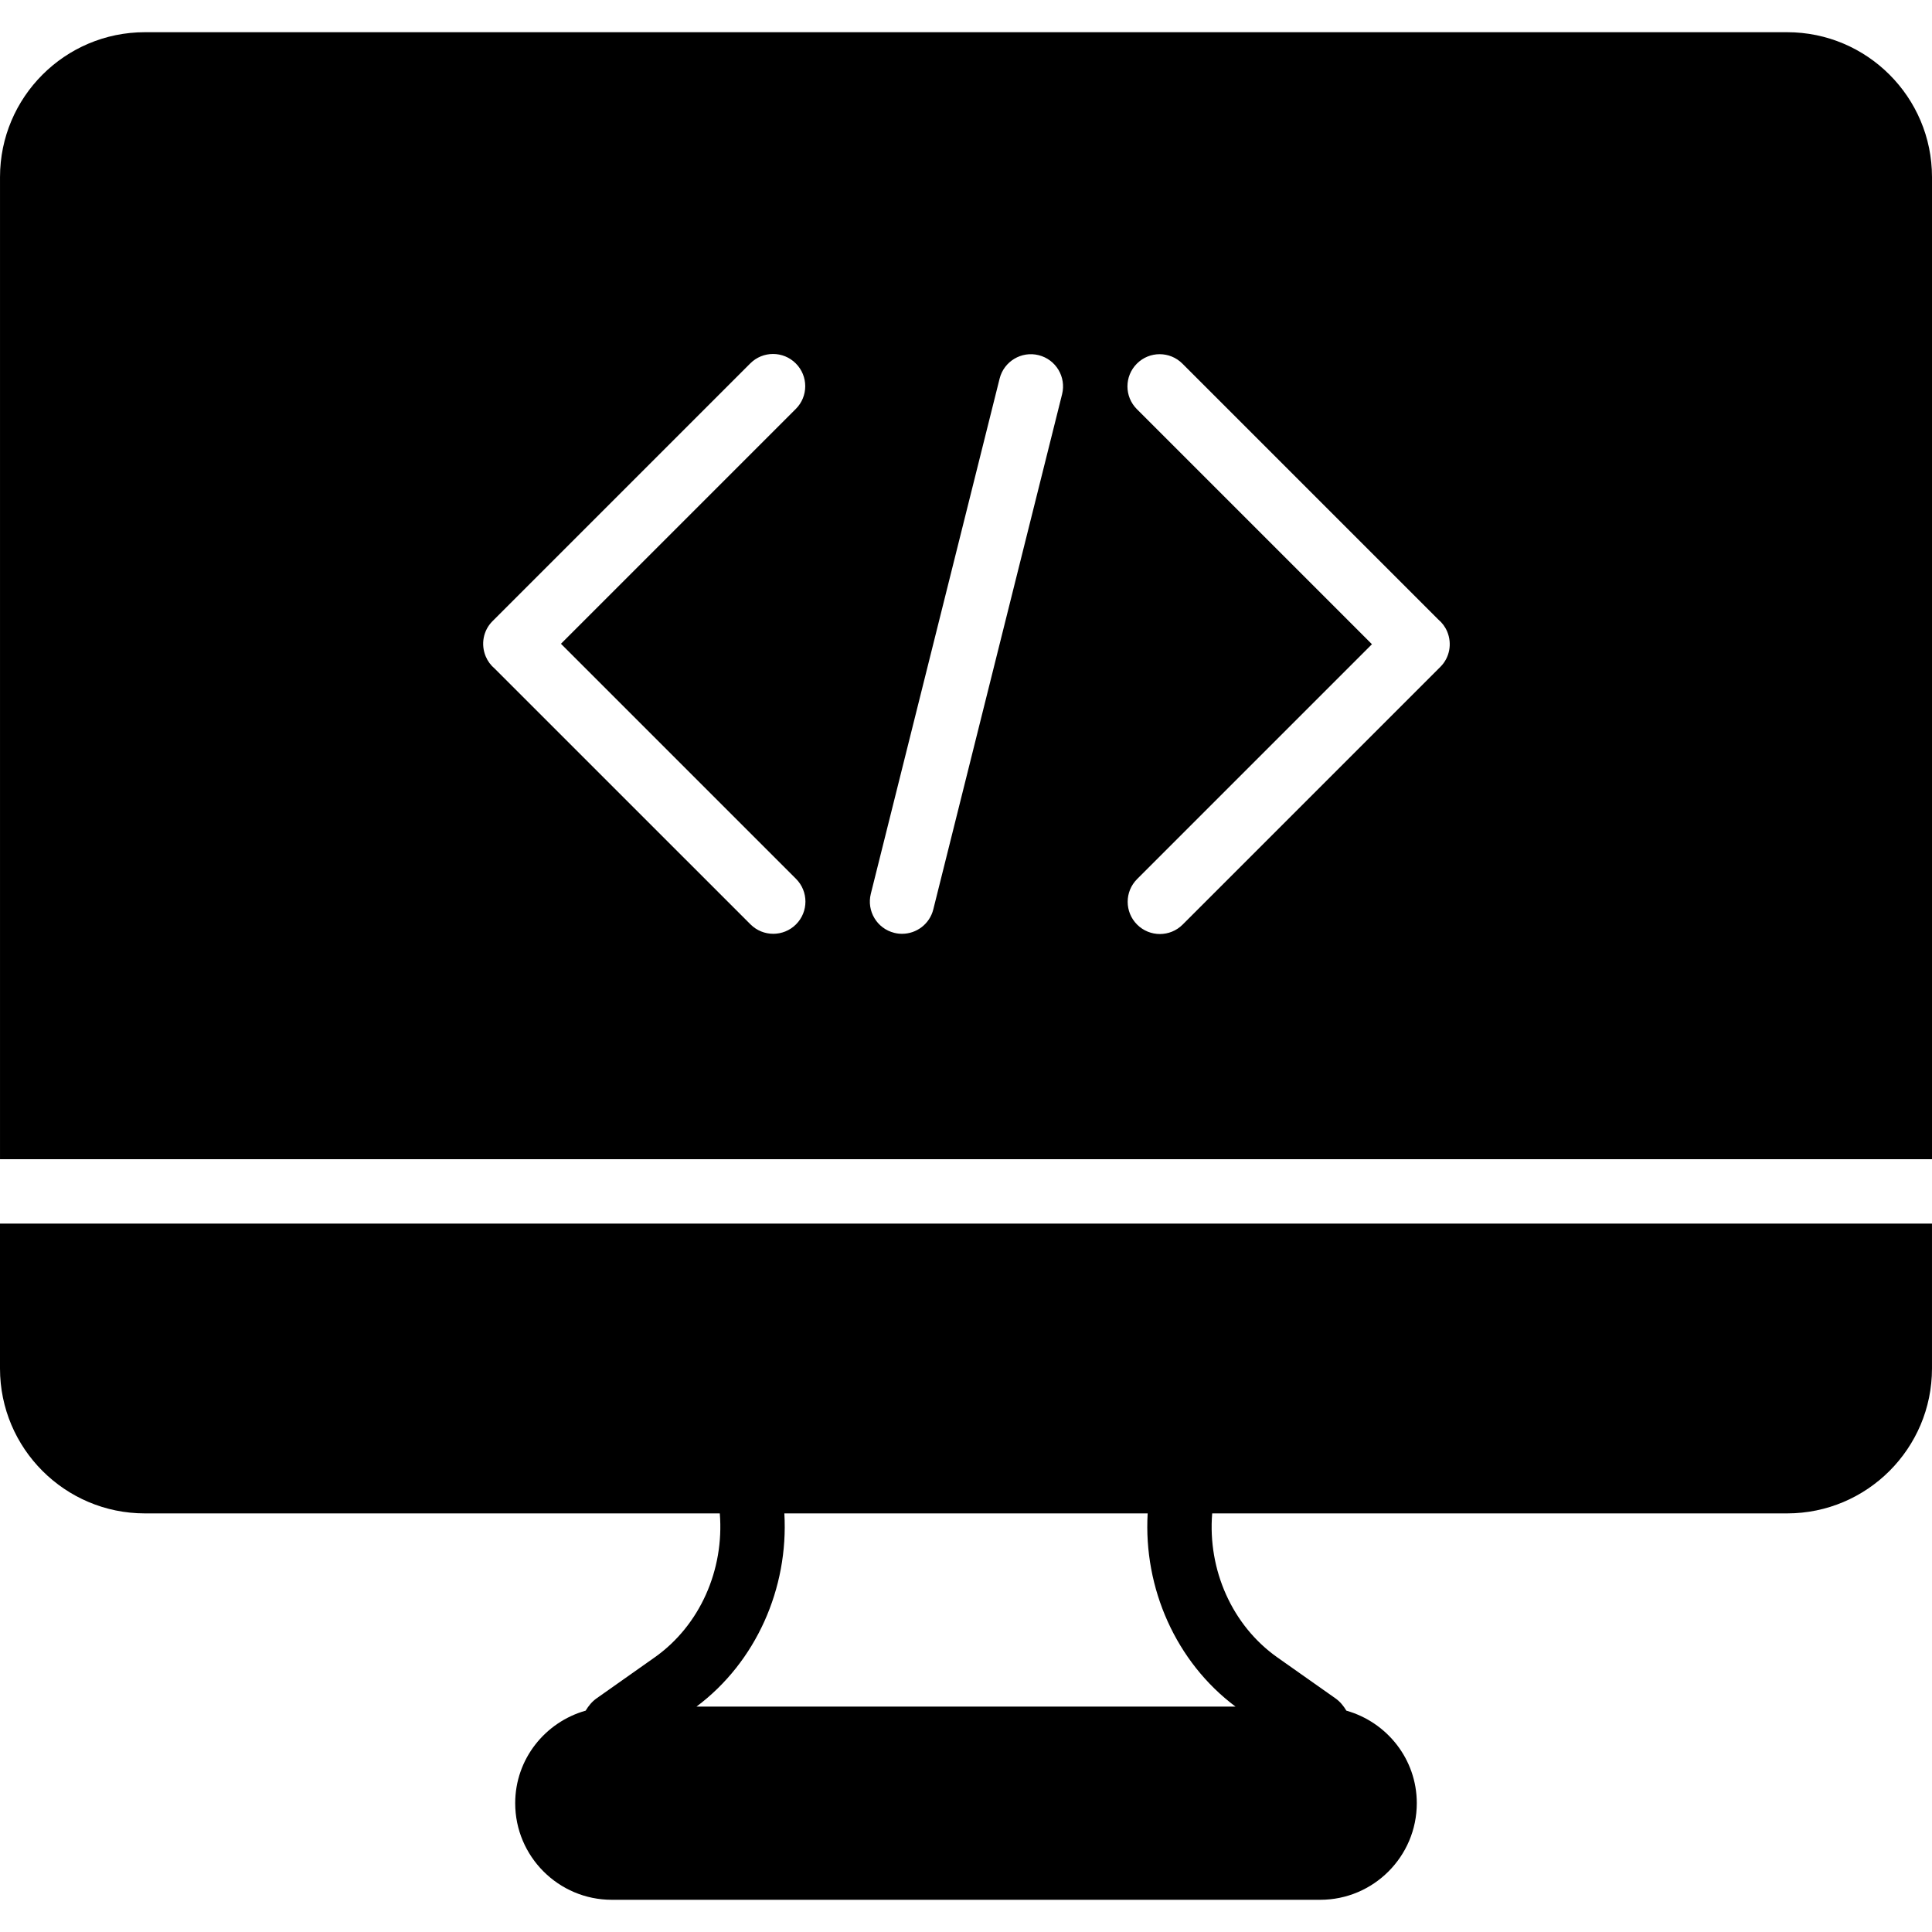
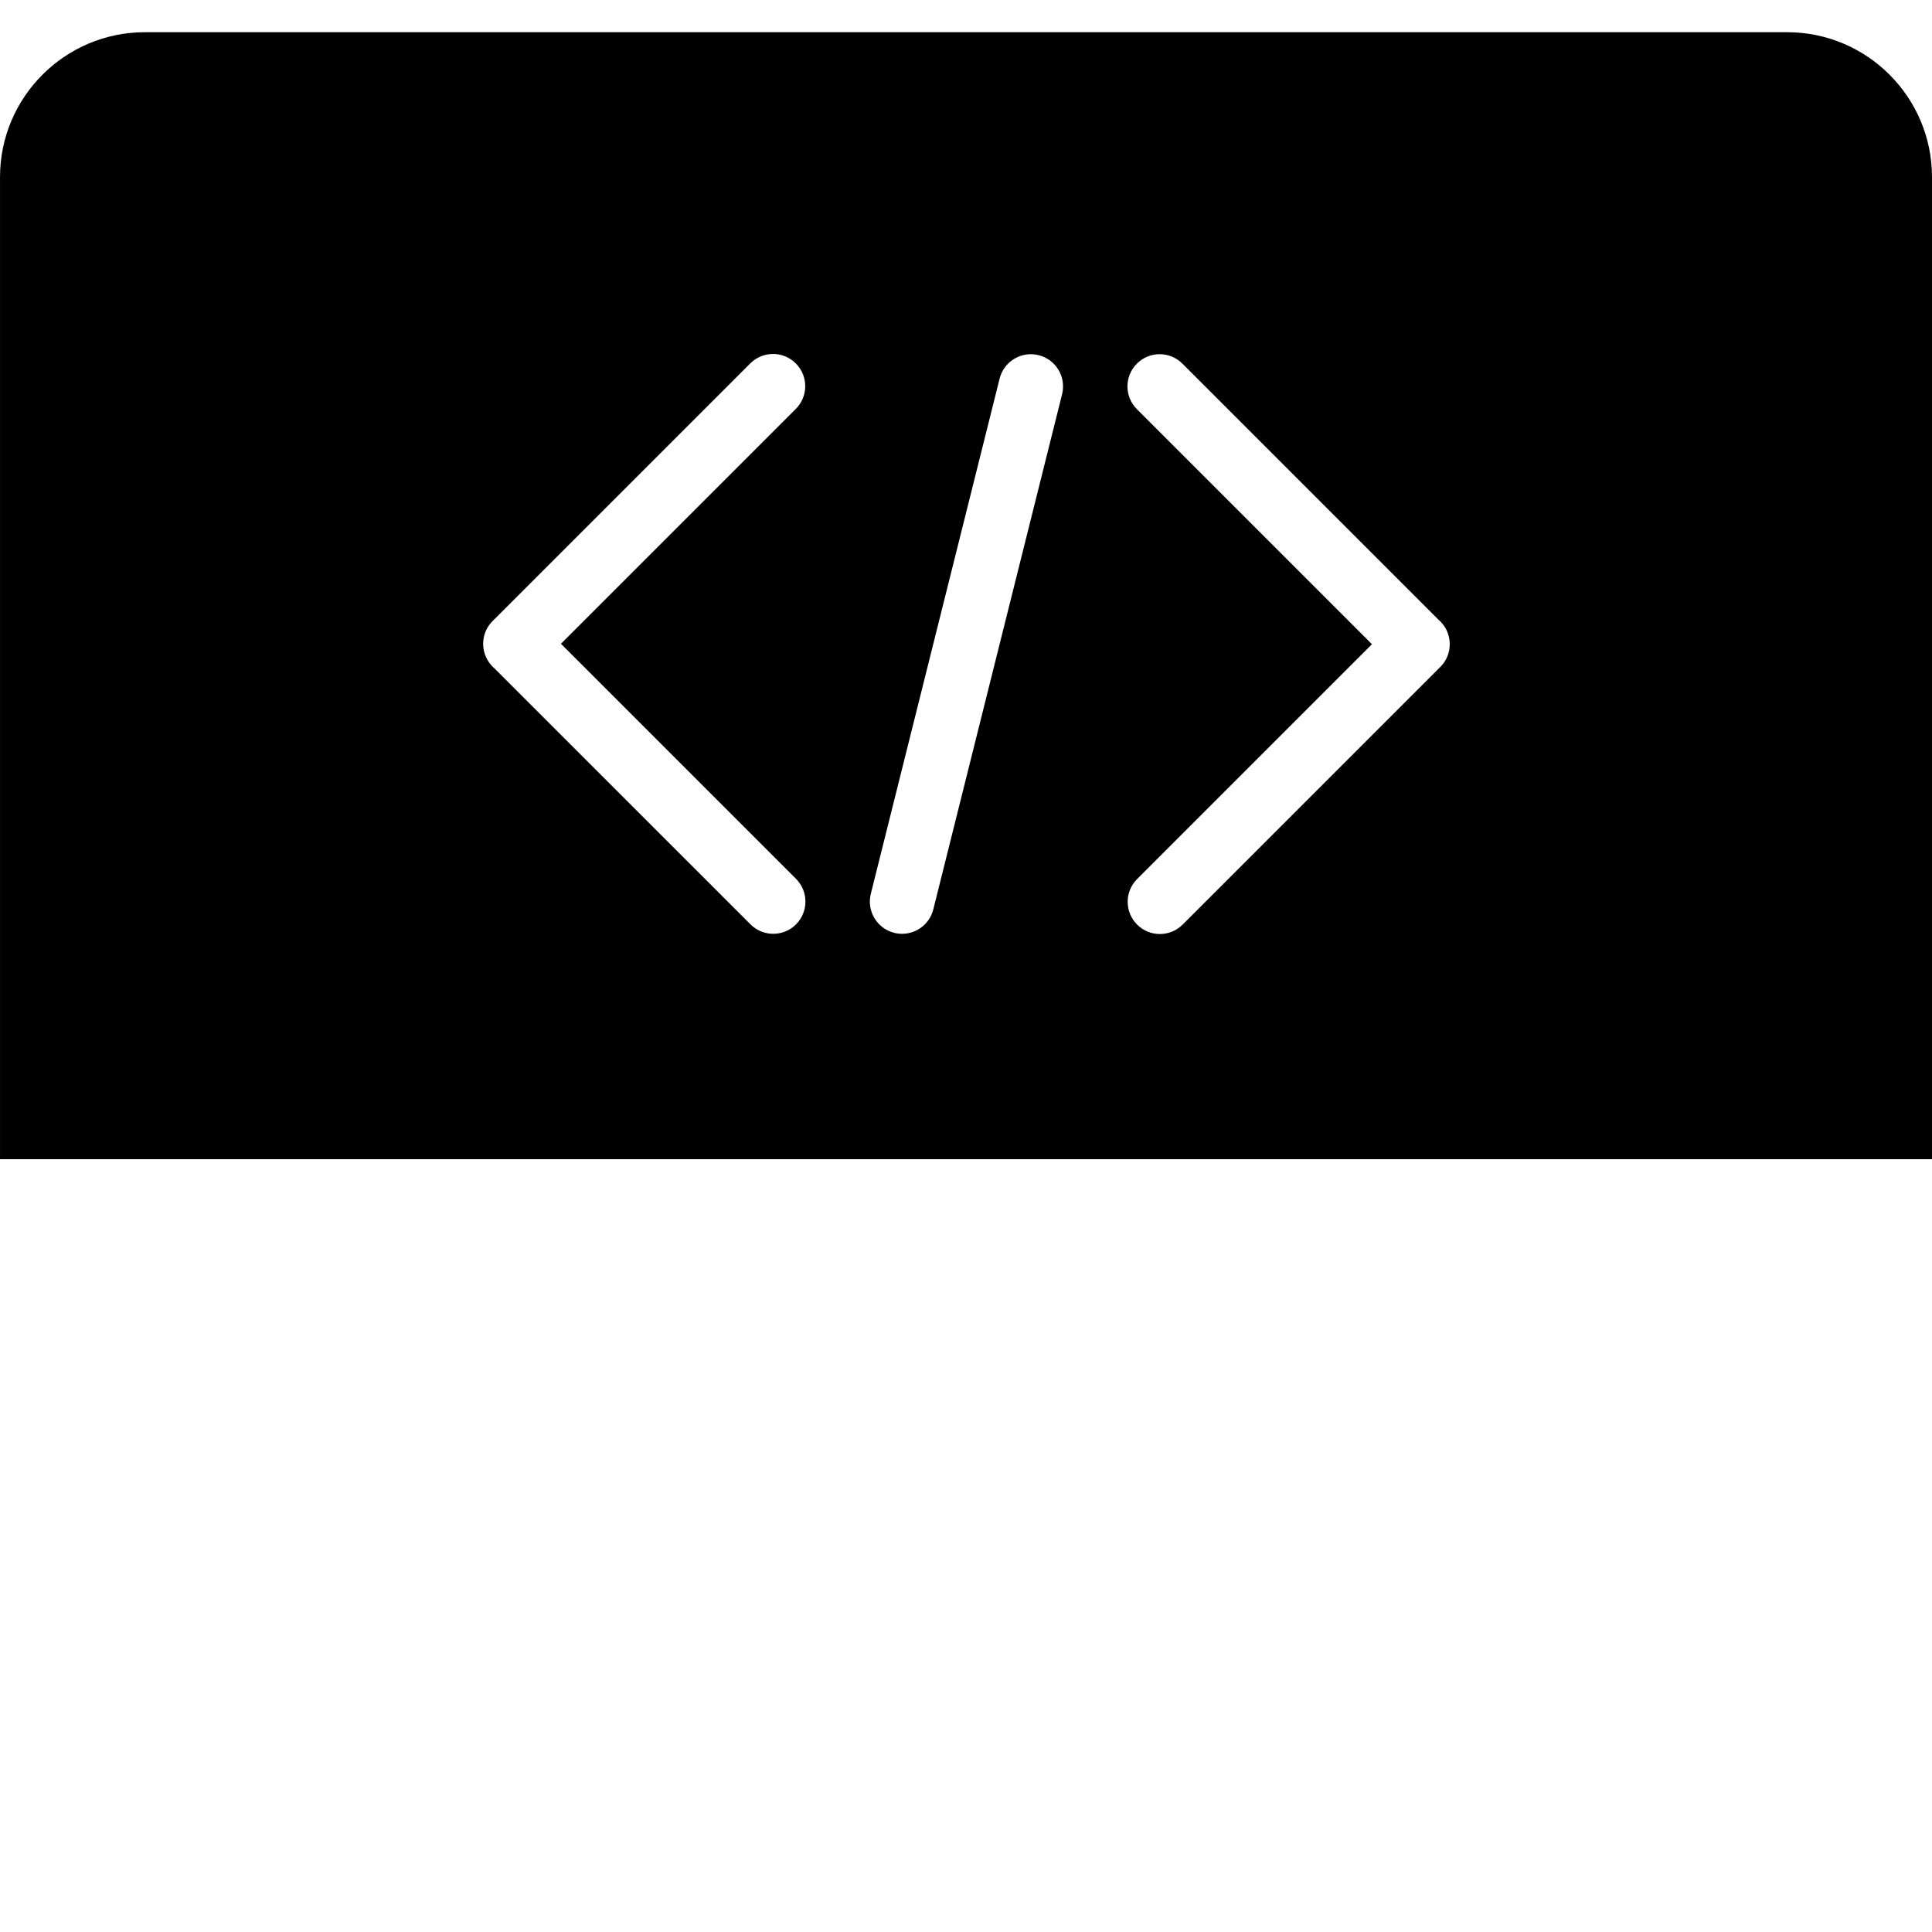
<svg xmlns="http://www.w3.org/2000/svg" fill="#000000" height="800px" width="800px" version="1.1" id="Layer_1" viewBox="0 0 512.003 512.003" xml:space="preserve">
  <g>
    <g>
      <g>
        <path d="M473.62,8.535H38.394c-21.171,0-38.391,17.22-38.391,38.391v260.275h512V46.926     C512.003,25.755,494.782,8.535,473.62,8.535z M210.955,244.968c-1.664,1.664-3.849,2.5-6.033,2.5c-2.185,0-4.369-0.836-6.033-2.5     l-67.814-67.806c-1.016-0.853-1.835-1.954-2.364-3.226c-1.323-3.191-0.648-6.861,1.792-9.301l68.326-68.326     c3.337-3.337,8.73-3.337,12.066,0s3.337,8.738,0,12.066l-62.234,62.234l62.293,62.293     C214.283,236.238,214.283,241.631,210.955,244.968z M281.466,104.475l-34.133,136.533c-0.973,3.874-4.446,6.46-8.269,6.46     c-0.691,0-1.382-0.077-2.082-0.256c-4.574-1.143-7.347-5.777-6.204-10.351l34.133-136.533c1.143-4.565,5.794-7.347,10.342-6.204     C279.828,95.267,282.609,99.901,281.466,104.475z M381.741,176.701l-68.326,68.326c-1.664,1.664-3.849,2.5-6.033,2.5     c-2.185,0-4.369-0.836-6.033-2.5c-3.336-3.337-3.336-8.738,0-12.066l62.234-62.234l-62.293-62.293     c-3.337-3.336-3.337-8.73,0-12.066c3.328-3.337,8.73-3.337,12.066,0l67.797,67.797c1.024,0.862,1.852,1.963,2.381,3.234     C384.856,170.591,384.182,174.261,381.741,176.701z" />
-         <path d="M0,362.677c0,21.171,17.22,38.391,38.391,38.391h152.363c1.212,14.95-5.274,29.705-17.263,38.161l-15.351,10.829     c-1.263,0.879-2.176,2.031-2.935,3.285c-10.735,3.038-18.671,12.826-18.671,24.525c0,14.114,11.486,25.6,25.6,25.6h187.733     c14.123,0,25.6-11.486,25.6-25.6c0-11.699-7.927-21.478-18.662-24.525c-0.742-1.237-1.647-2.381-2.884-3.251l-15.386-10.846     c-12.015-8.465-18.517-23.253-17.289-38.178h152.371c21.163,0,38.383-17.22,38.383-38.391v-38.409H0V362.677z M304.145,401.068     c-1.143,19.883,7.526,39.415,23.279,51.2H184.576c15.761-11.785,24.431-31.317,23.287-51.2H304.145z" />
      </g>
    </g>
  </g>
</svg>